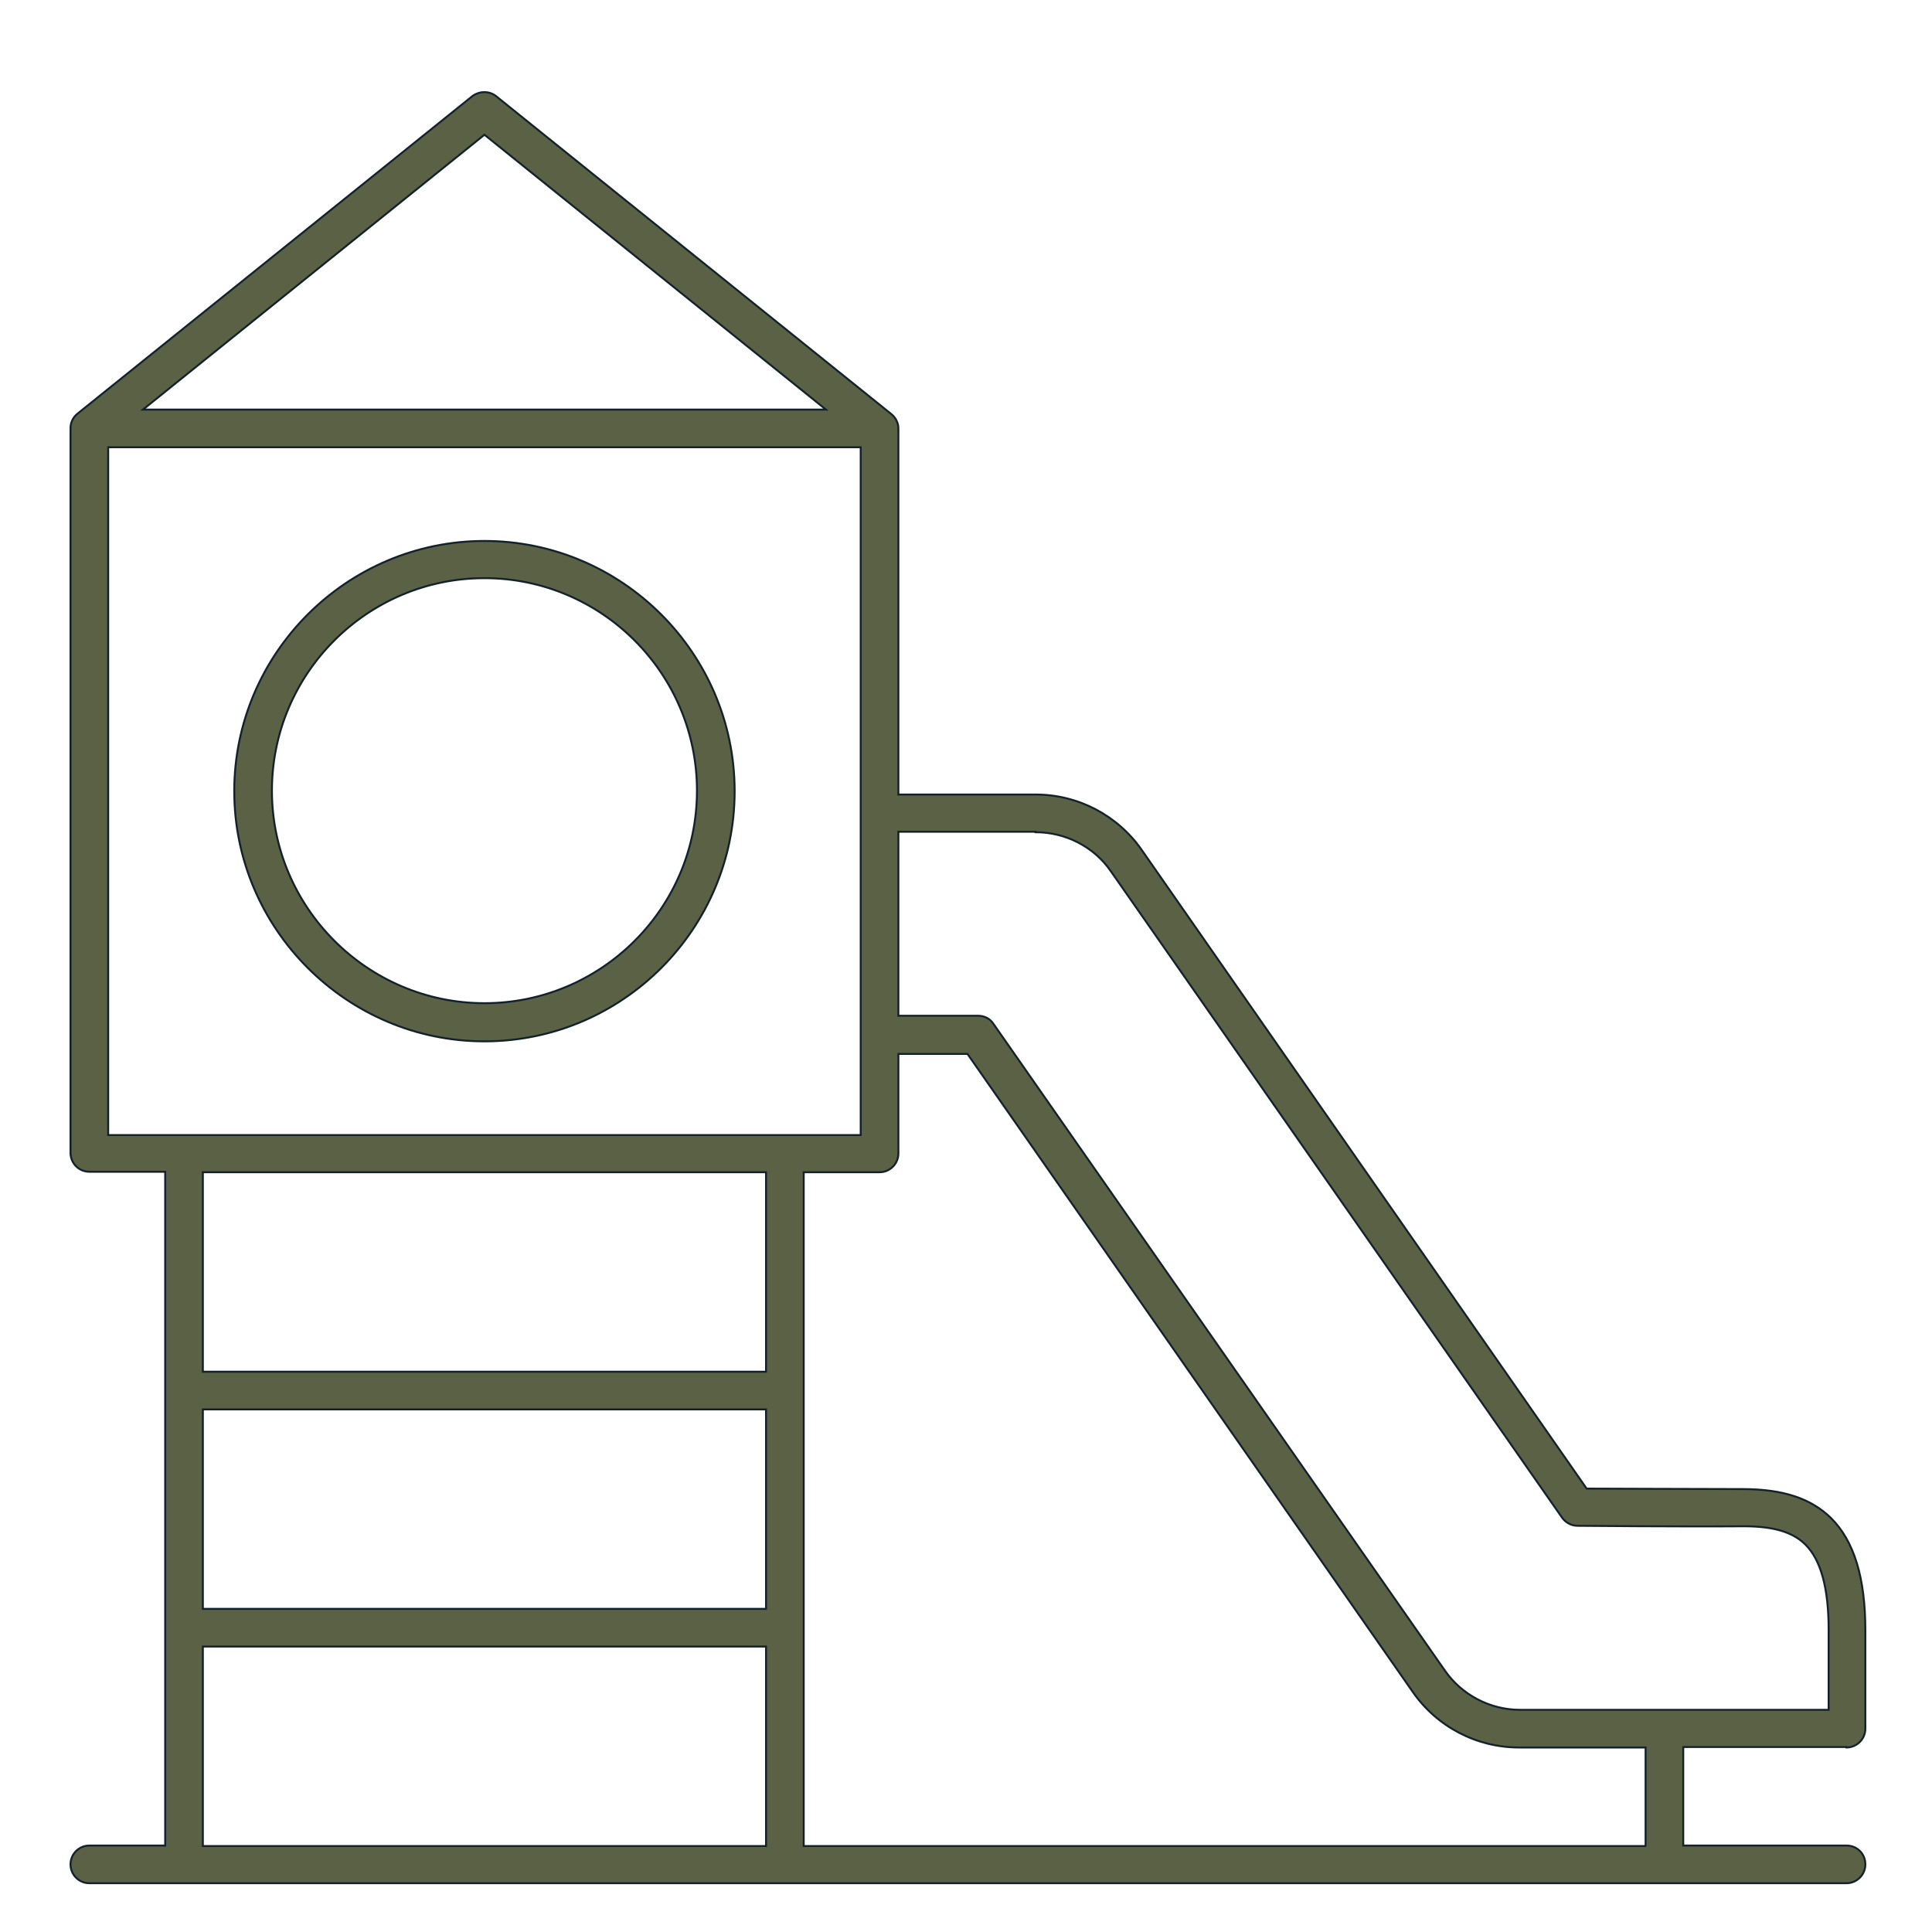
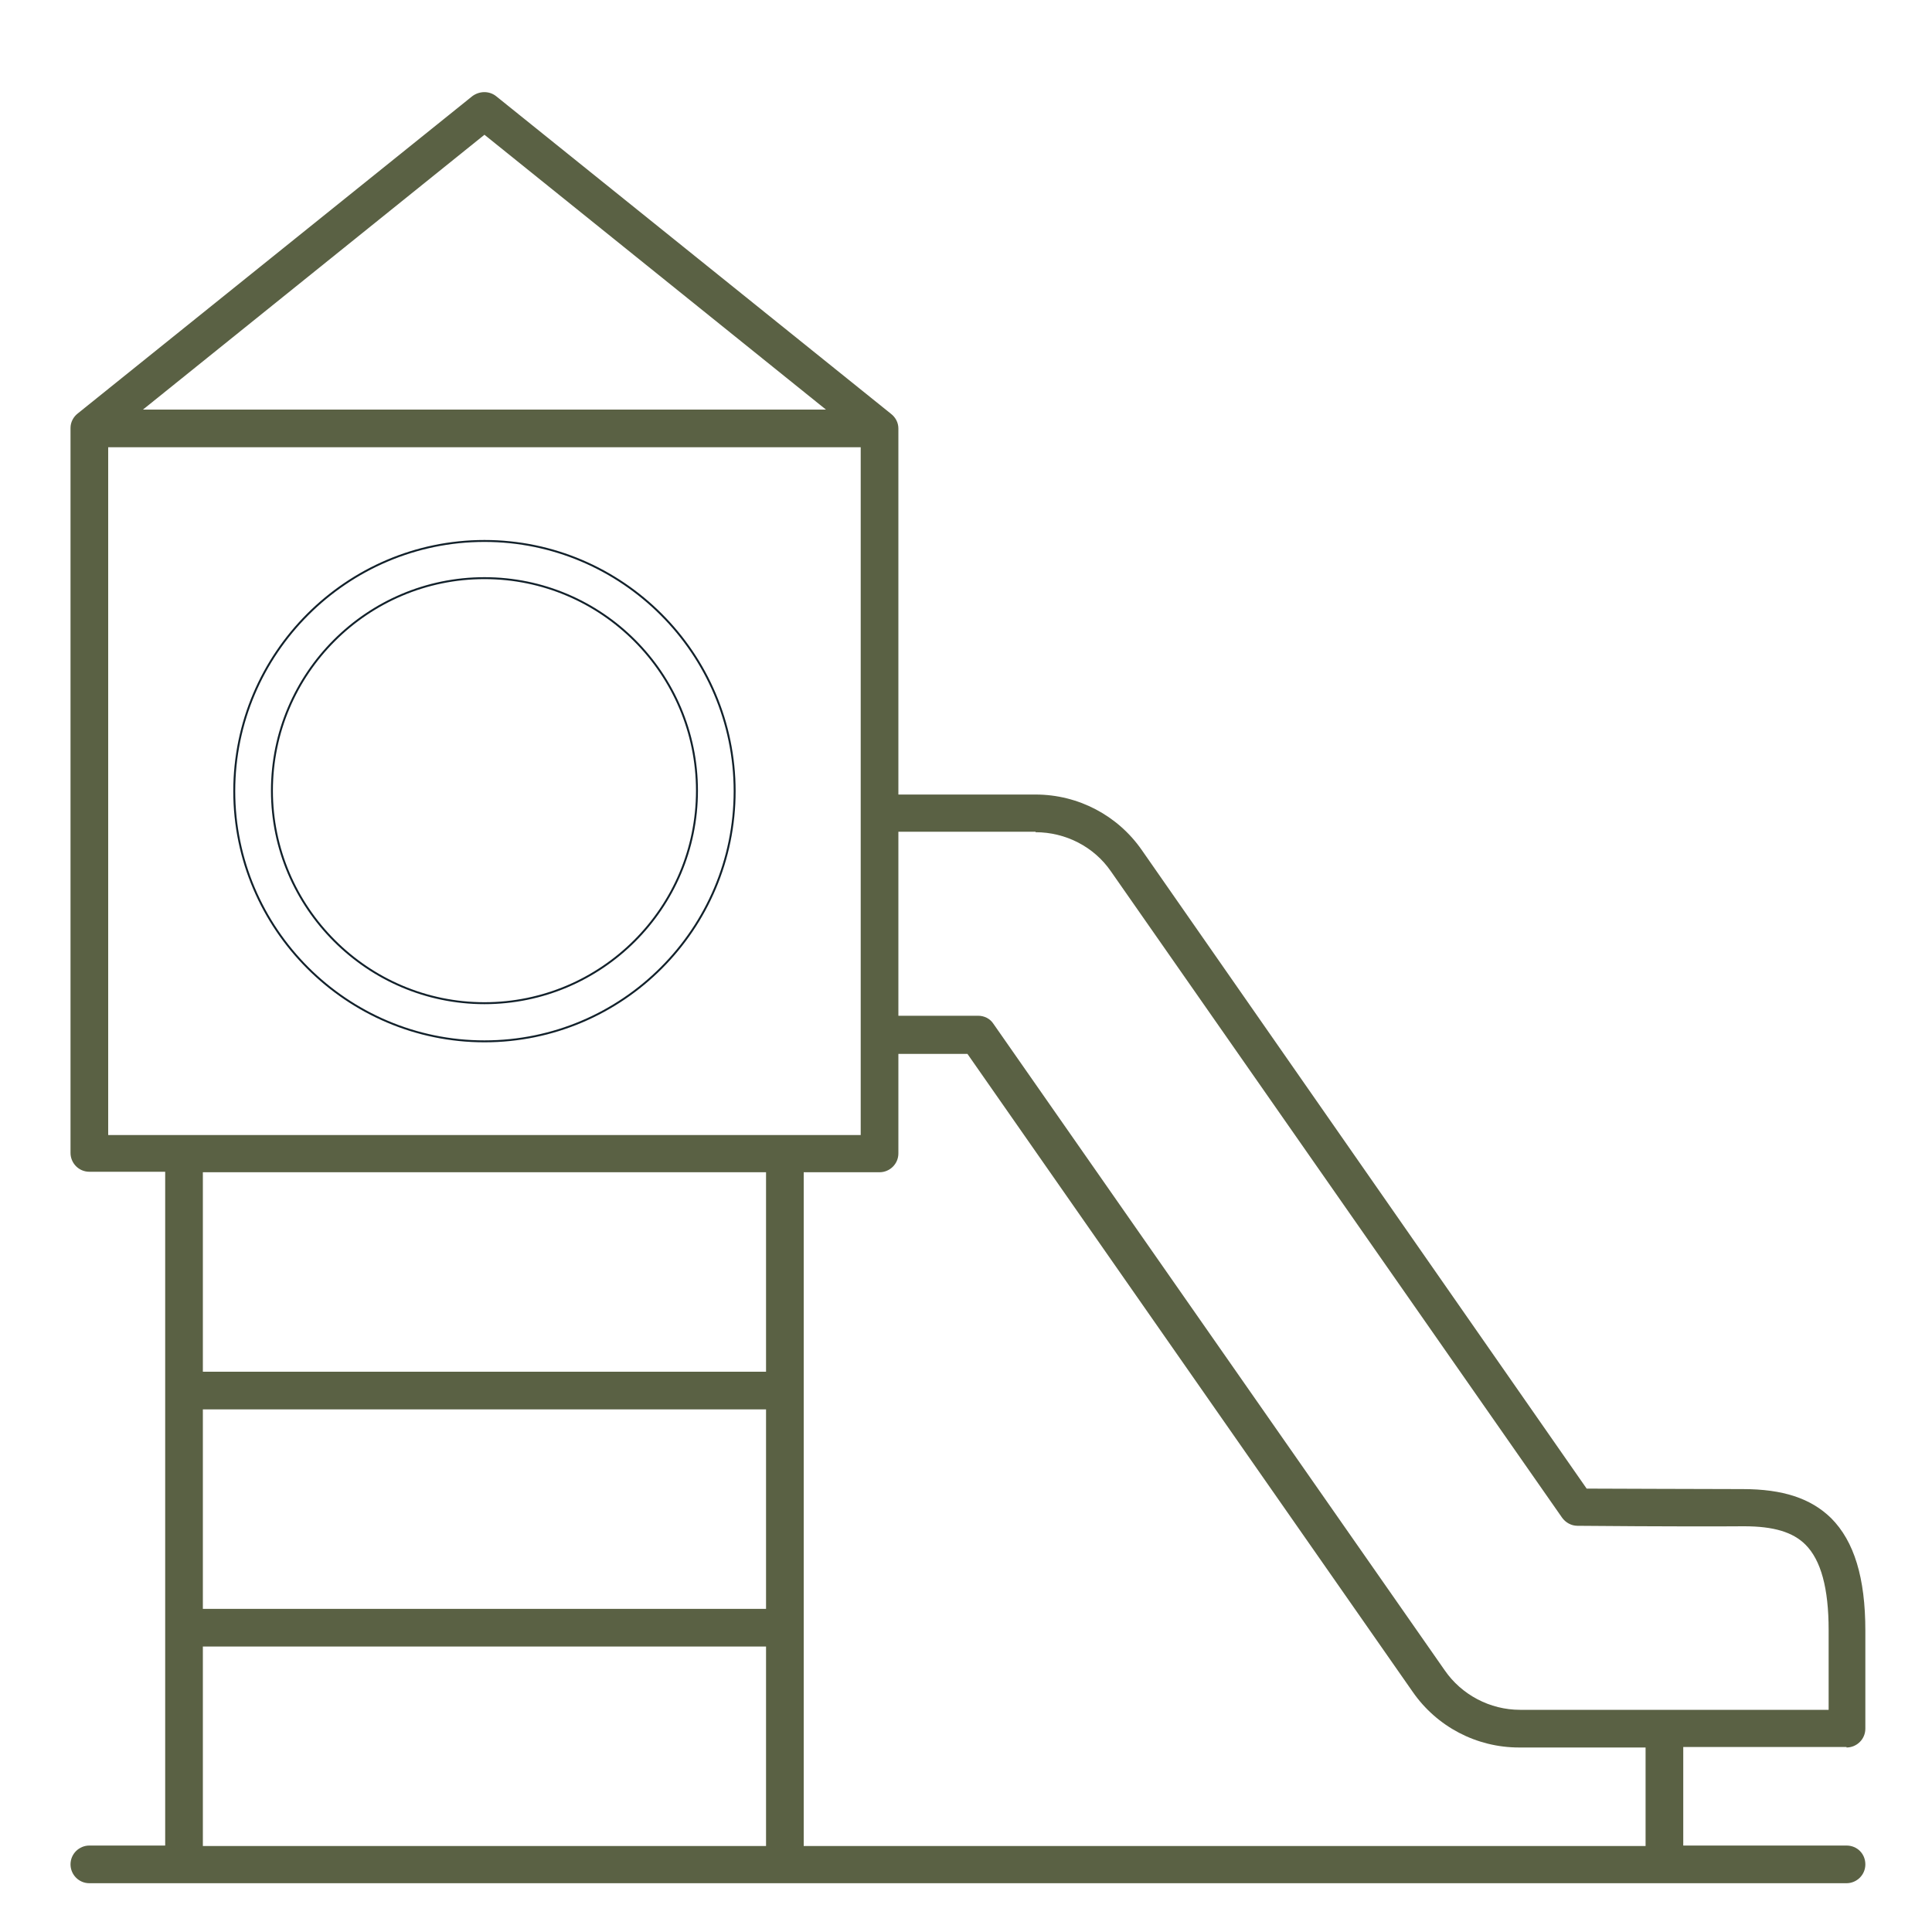
<svg xmlns="http://www.w3.org/2000/svg" version="1.1" id="Layer_2" x="0px" y="0px" viewBox="0 0 400 400" style="enable-background:new 0 0 400 400;" xml:space="preserve">
  <style type="text/css">
	.st0{fill:#5A6144;}
	.st1{fill:none;stroke:#12212B;stroke-width:0.4;stroke-miterlimit:10;}
</style>
-   <path class="st0" d="M100.3,119.7c24.3,0,44,19.8,44,44c0,24.3-19.8,44-44,44s-44-19.8-44-44C56.3,139.4,76.1,119.7,100.3,119.7   M100.3,215.6c28.6,0,51.8-23.3,51.8-51.8s-23.3-51.8-51.8-51.8s-51.8,23.3-51.8,51.8S71.8,215.6,100.3,215.6" />
  <path class="st1" d="M100.3,119.7c24.3,0,44,19.8,44,44c0,24.3-19.8,44-44,44s-44-19.8-44-44C56.3,139.4,76.1,119.7,100.3,119.7z   M100.3,215.6c28.6,0,51.8-23.3,51.8-51.8s-23.3-51.8-51.8-51.8s-51.8,23.3-51.8,51.8S71.8,215.6,100.3,215.6z" />
  <path class="st0" d="M340.8,382.2H166.4V242.7h15.7c2.1,0,3.9-1.7,3.9-3.9v-20.6h14.3l92.2,132.1c5,7.2,13.2,11.5,22,11.5h26.2  V382.2z M42,340.9h116.6v41.3H42V340.9z M158.6,284H42v-41.3h116.6V284z M42,291.8h116.6v41.3H42V291.8z M22.4,92.6h155.8v142.4  H22.4V92.6z M100.3,27.9l70.7,56.9H29.6L100.3,27.9z M214.4,172.3c6.2,0,12.1,3,15.6,8.1l93.4,133.8c0.7,1,1.9,1.7,3.2,1.7  c0.2,0,21.3,0.2,34.4,0.1h0.1c6.1,0,10.1,1.2,12.7,3.8c3.2,3.2,4.8,9,4.8,17.7V354h-63.9c-6.2,0-12.1-3.1-15.6-8.2l-93.4-133.8  c-0.7-1.1-1.9-1.7-3.2-1.7H186v-38.1H214.4z M382.3,361.8c2.1,0,3.9-1.7,3.9-3.9v-20.3c0-10.9-2.3-18.5-7.1-23.3  c-4.2-4.1-10-6-18.3-6c-10.7,0-26.7-0.1-32.3-0.1L236.4,176c-5-7.2-13.2-11.5-22-11.5H186V88.7c0-1.2-0.6-2.3-1.5-3l-81.8-65.8  c-1.4-1.1-3.4-1.1-4.9,0L16.1,85.6c-0.9,0.7-1.5,1.8-1.5,3v150.1c0,2.1,1.7,3.9,3.9,3.9h15.7v139.5H18.5c-2.1,0-3.9,1.7-3.9,3.9  c0,2.1,1.7,3.9,3.9,3.9h363.8c2.1,0,3.9-1.7,3.9-3.9c0-2.2-1.7-3.9-3.9-3.9h-33.8v-20.4H382.3z" />
-   <path class="st1" d="M340.8,382.2H166.4V242.7h15.7c2.1,0,3.9-1.7,3.9-3.9v-20.6h14.3l92.2,132.1c5,7.2,13.2,11.5,22,11.5h26.2  V382.2z M42,340.9h116.6v41.3H42V340.9z M158.6,284H42v-41.3h116.6V284z M42,291.8h116.6v41.3H42V291.8z M22.4,92.6h155.8v142.4  H22.4V92.6z M100.3,27.9l70.7,56.9H29.6L100.3,27.9z M214.4,172.3c6.2,0,12.1,3,15.6,8.1l93.4,133.8c0.7,1,1.9,1.7,3.2,1.7  c0.2,0,21.3,0.2,34.4,0.1h0.1c6.1,0,10.1,1.2,12.7,3.8c3.2,3.2,4.8,9,4.8,17.7V354h-63.9c-6.2,0-12.1-3.1-15.6-8.2l-93.4-133.8  c-0.7-1.1-1.9-1.7-3.2-1.7H186v-38.1H214.4z M382.3,361.8c2.1,0,3.9-1.7,3.9-3.9v-20.3c0-10.9-2.3-18.5-7.1-23.3  c-4.2-4.1-10-6-18.3-6c-10.7,0-26.7-0.1-32.3-0.1L236.4,176c-5-7.2-13.2-11.5-22-11.5H186V88.7c0-1.2-0.6-2.3-1.5-3l-81.8-65.8  c-1.4-1.1-3.4-1.1-4.9,0L16.1,85.6c-0.9,0.7-1.5,1.8-1.5,3v150.1c0,2.1,1.7,3.9,3.9,3.9h15.7v139.5H18.5c-2.1,0-3.9,1.7-3.9,3.9  c0,2.1,1.7,3.9,3.9,3.9h363.8c2.1,0,3.9-1.7,3.9-3.9c0-2.2-1.7-3.9-3.9-3.9h-33.8v-20.4H382.3z" />
</svg>